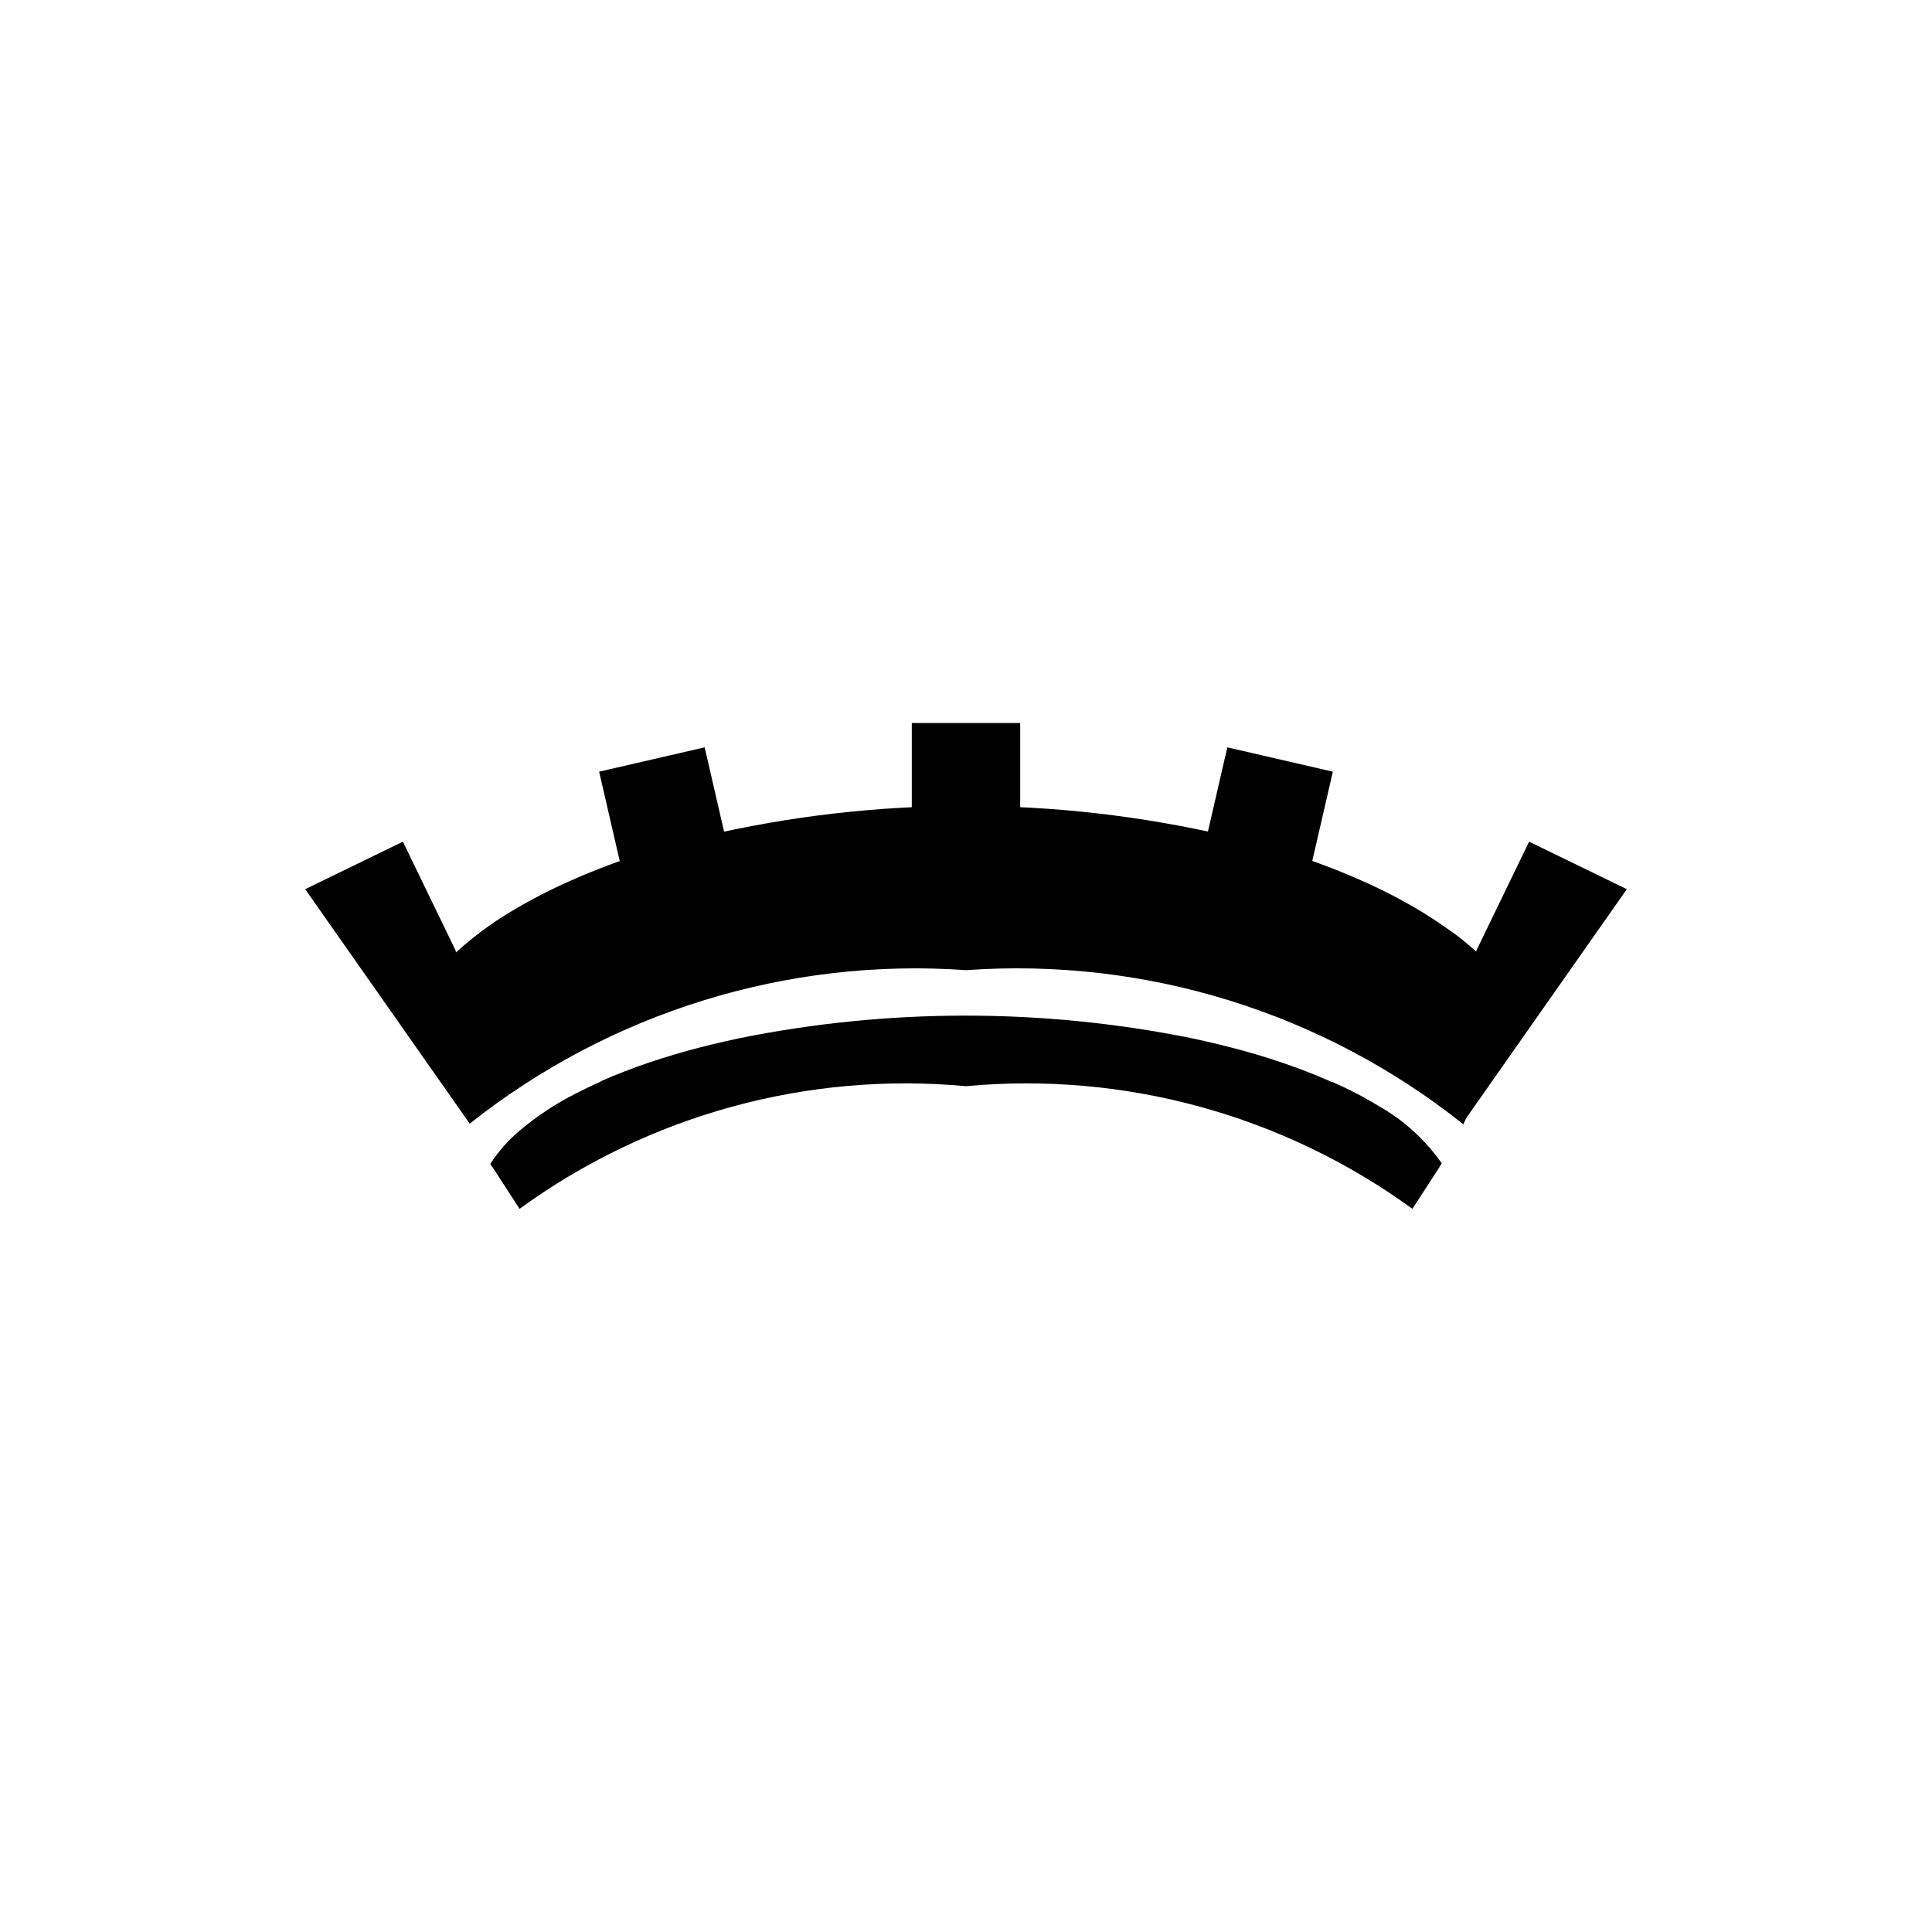
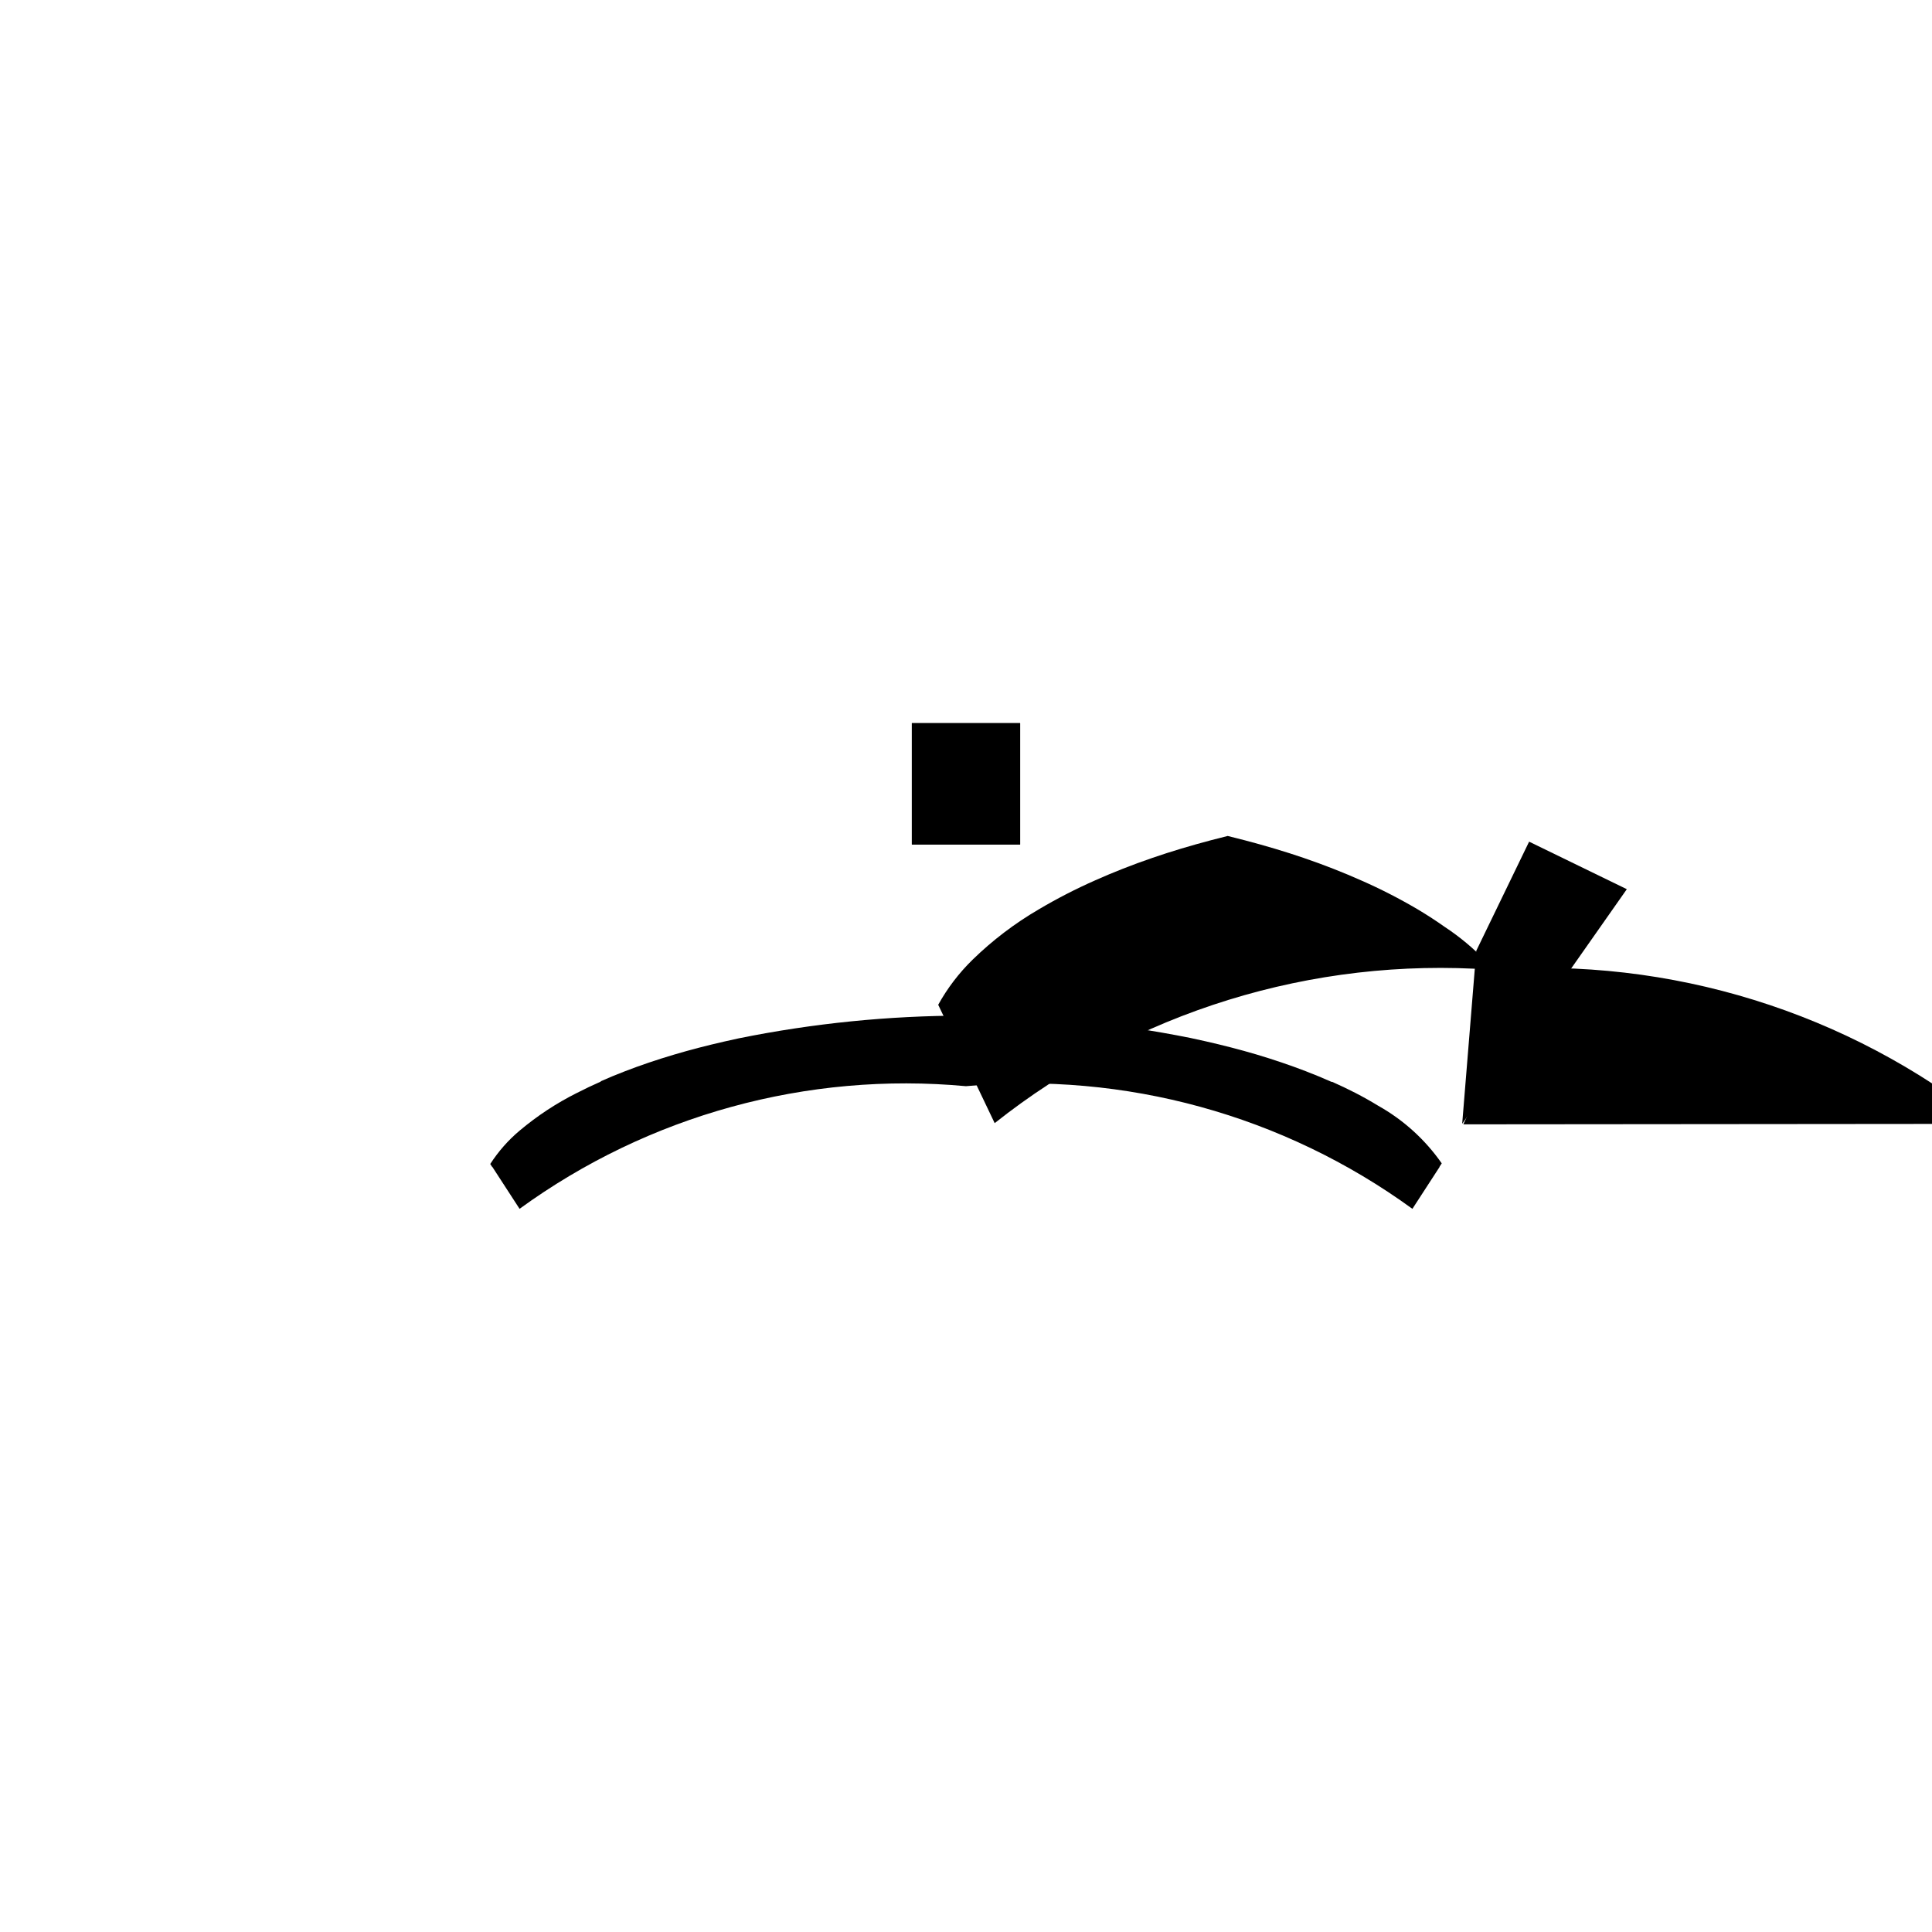
<svg xmlns="http://www.w3.org/2000/svg" fill="#000000" width="800px" height="800px" version="1.1" viewBox="144 144 512 512">
  <g>
-     <path d="m531.8 441.96 14.656-31.793v-0.004c-4.887-8.227-11.578-15.238-19.566-20.508-2.242-1.582-4.606-3.129-7.113-4.625-4.84-2.856-9.844-5.422-14.988-7.684-4.805-2.137-9.891-4.141-15.266-5.977-4.965-1.699-10.176-3.246-15.57-4.664l-4.602-1.168c-45.758-10.66-93.355-10.617-139.09 0.121l-4.488 1.148c-5.34 1.41-10.5 2.957-15.418 4.644-5.344 1.836-10.406 3.82-15.188 5.961h-0.004c-5.156 2.277-10.176 4.859-15.027 7.734-6.348 3.707-12.219 8.176-17.484 13.309-3.602 3.516-6.672 7.539-9.109 11.941l14.965 31.367c37.23-29.52 84.164-44.027 131.55-40.66 47.488-3.402 94.516 11.18 131.74 40.855z" />
+     <path d="m531.8 441.96 14.656-31.793v-0.004c-4.887-8.227-11.578-15.238-19.566-20.508-2.242-1.582-4.606-3.129-7.113-4.625-4.84-2.856-9.844-5.422-14.988-7.684-4.805-2.137-9.891-4.141-15.266-5.977-4.965-1.699-10.176-3.246-15.57-4.664l-4.602-1.168l-4.488 1.148c-5.34 1.41-10.5 2.957-15.418 4.644-5.344 1.836-10.406 3.82-15.188 5.961h-0.004c-5.156 2.277-10.176 4.859-15.027 7.734-6.348 3.707-12.219 8.176-17.484 13.309-3.602 3.516-6.672 7.539-9.109 11.941l14.965 31.367c37.23-29.52 84.164-44.027 131.55-40.66 47.488-3.402 94.516 11.18 131.74 40.855z" />
    <path d="m385.65 367.8v-32.156h28.699v32.156z" />
-     <path d="m310 379.83-7.223-31.332 27.965-6.445 7.223 31.332z" />
-     <path d="m250.77 367.05 14.008 28.918 3.727 45.848-43.629-62.172z" />
    <path d="m385.65 367.8v-32.156h28.699v32.156z" />
-     <path d="m462.03 373.39 7.223-31.332 27.965 6.445-7.223 31.332z" />
    <path d="m549.23 367.05-14.004 28.918-3.731 45.848 43.629-62.172z" />
    <path d="m525.47 453.23 0.605-0.93c-4.391-6.297-10.152-11.516-16.844-15.27-1.93-1.18-3.965-2.328-6.125-3.441-1.926-0.992-3.945-1.949-6.047-2.883h-0.191c-2.199-0.977-4.481-1.922-6.852-2.836-4.137-1.59-8.516-3.074-13.141-4.453-4.273-1.262-8.766-2.418-13.402-3.469l-3.969-0.871h0.004c-39.523-7.934-80.227-7.902-119.74 0.094l-3.863 0.855c-4.598 1.051-9.039 2.199-13.273 3.457-4.602 1.367-8.961 2.844-13.074 4.434-2.223 0.855-4.367 1.746-6.43 2.664h0.191c-2.266 1-4.441 2.031-6.504 3.098l-0.004-0.004c-5.383 2.707-10.434 6.031-15.051 9.906-3.047 2.551-5.688 5.551-7.84 8.891l0.488 0.754h0.059l7.223 11.129v-0.004c34.172-24.848 76.23-36.402 118.3-32.5 42.074-3.902 84.133 7.652 118.31 32.504l7.223-11.129z" />
  </g>
</svg>